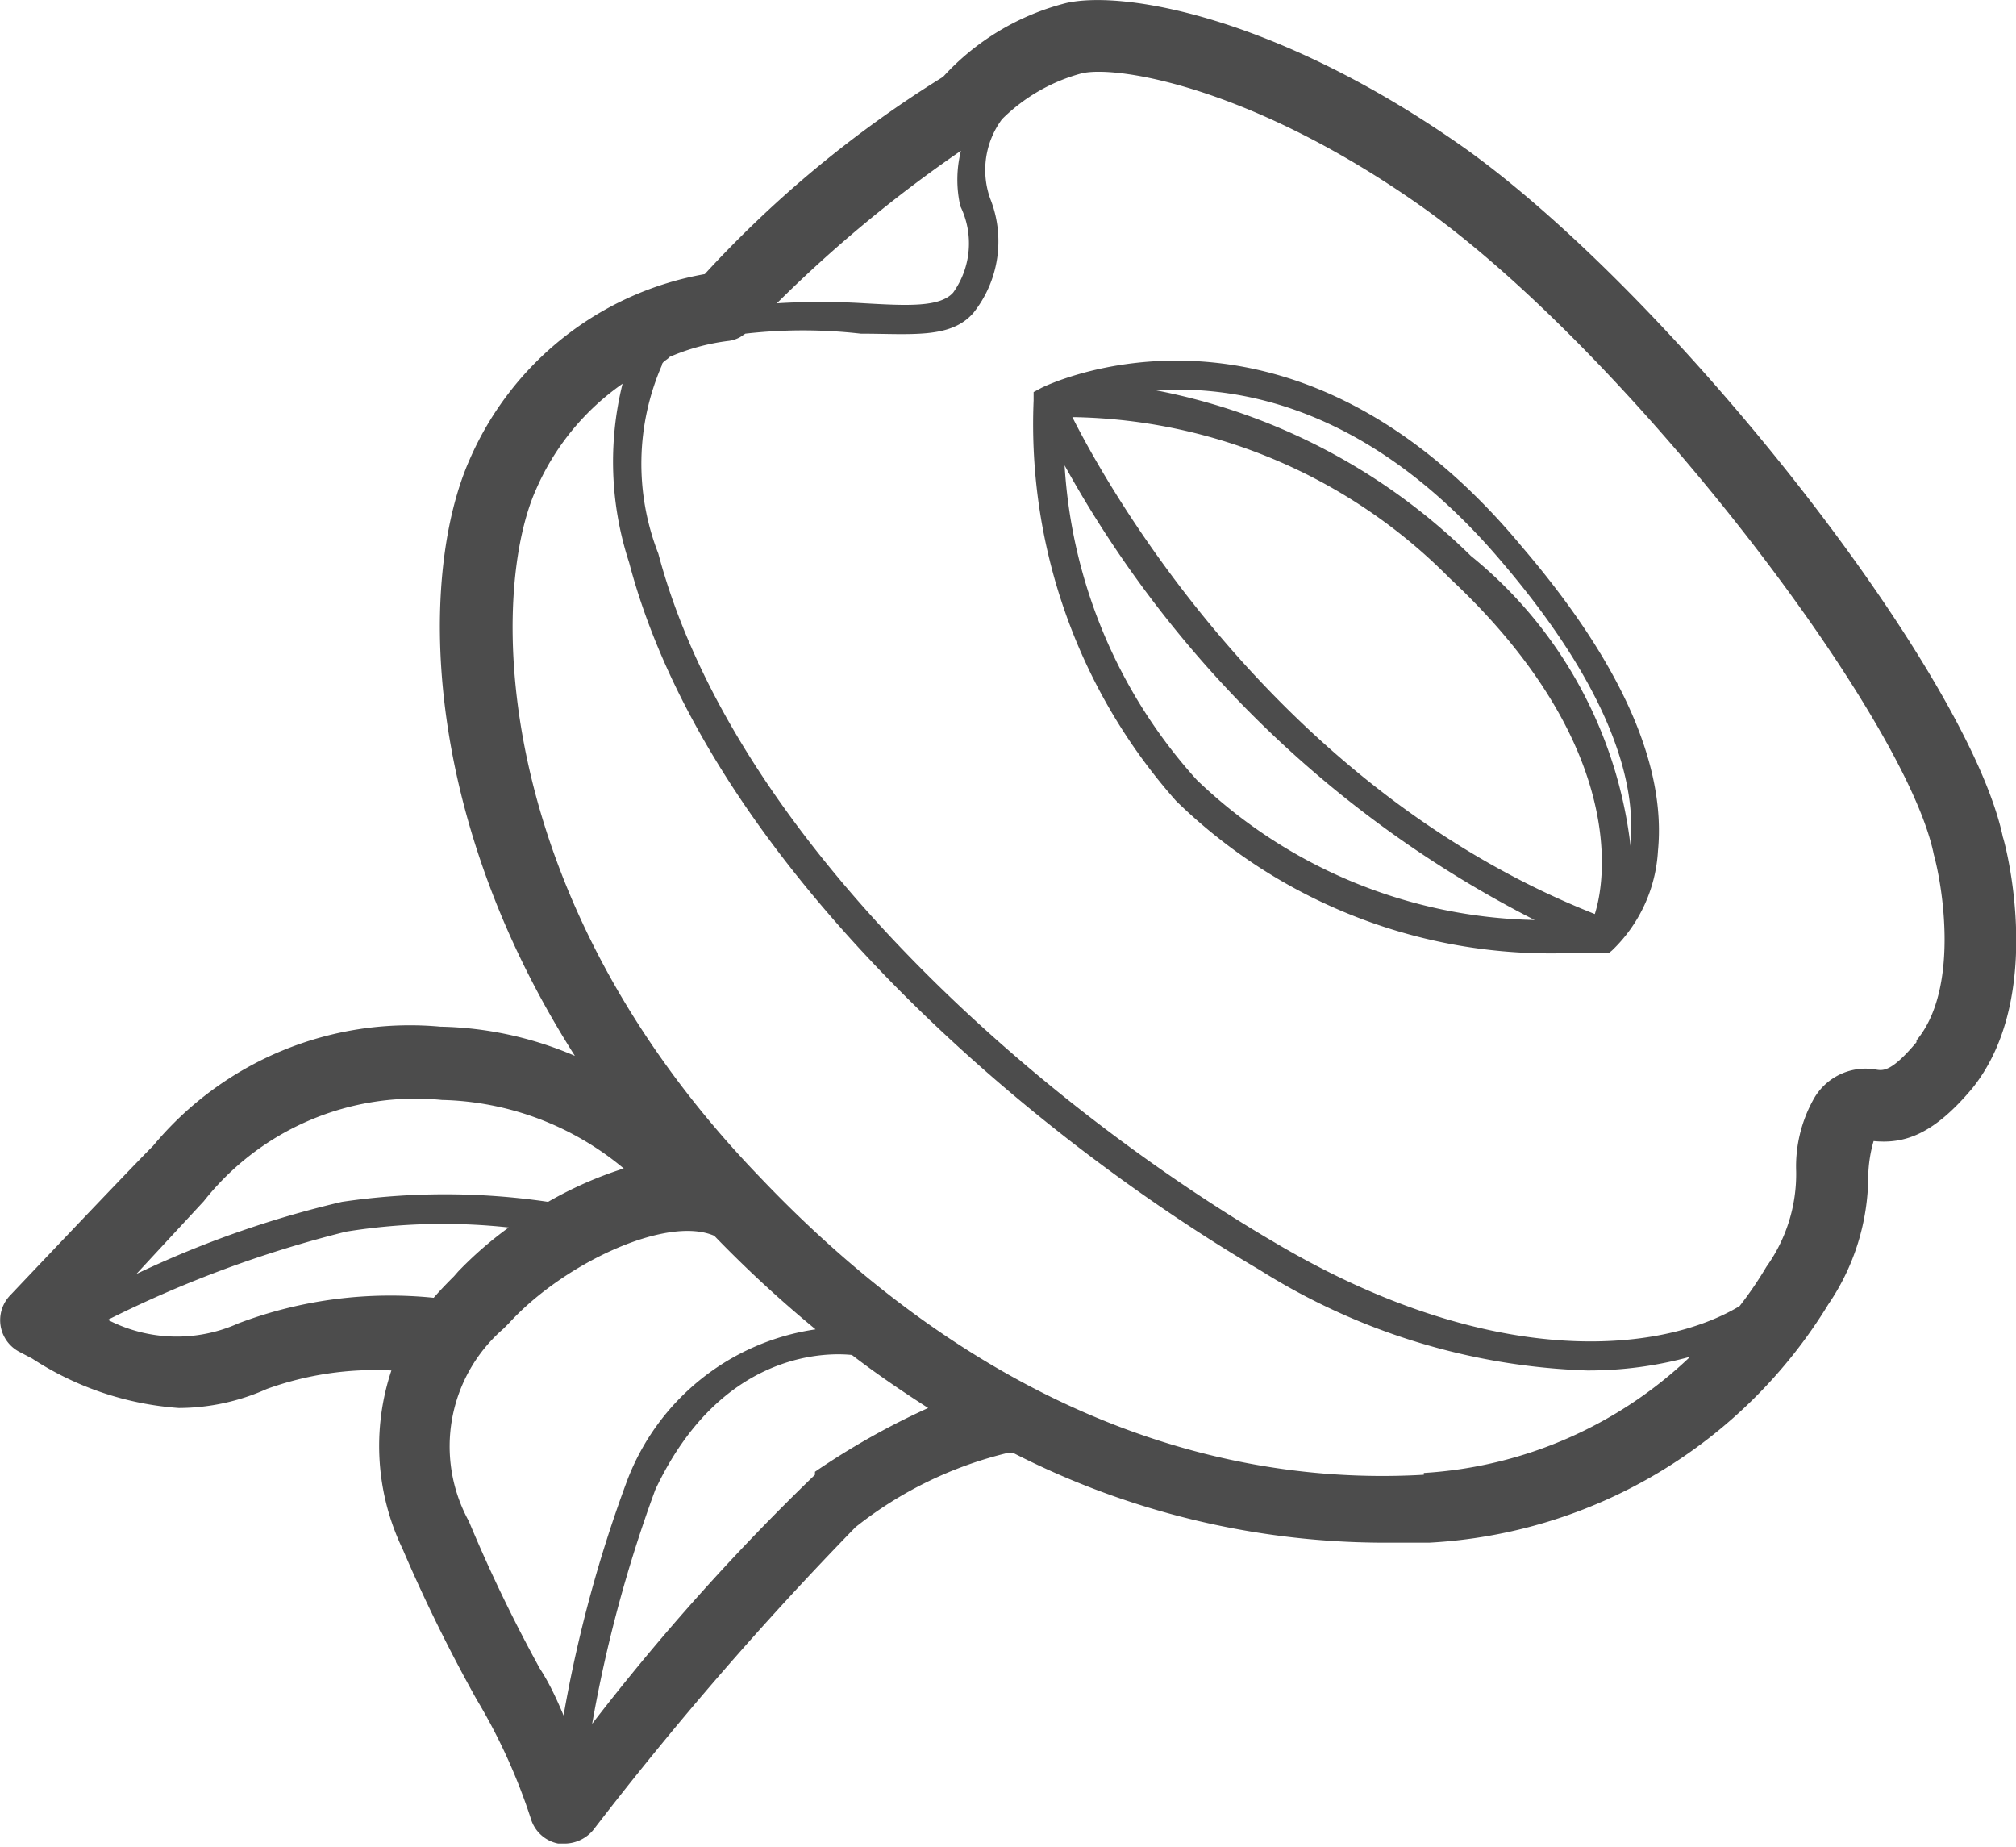
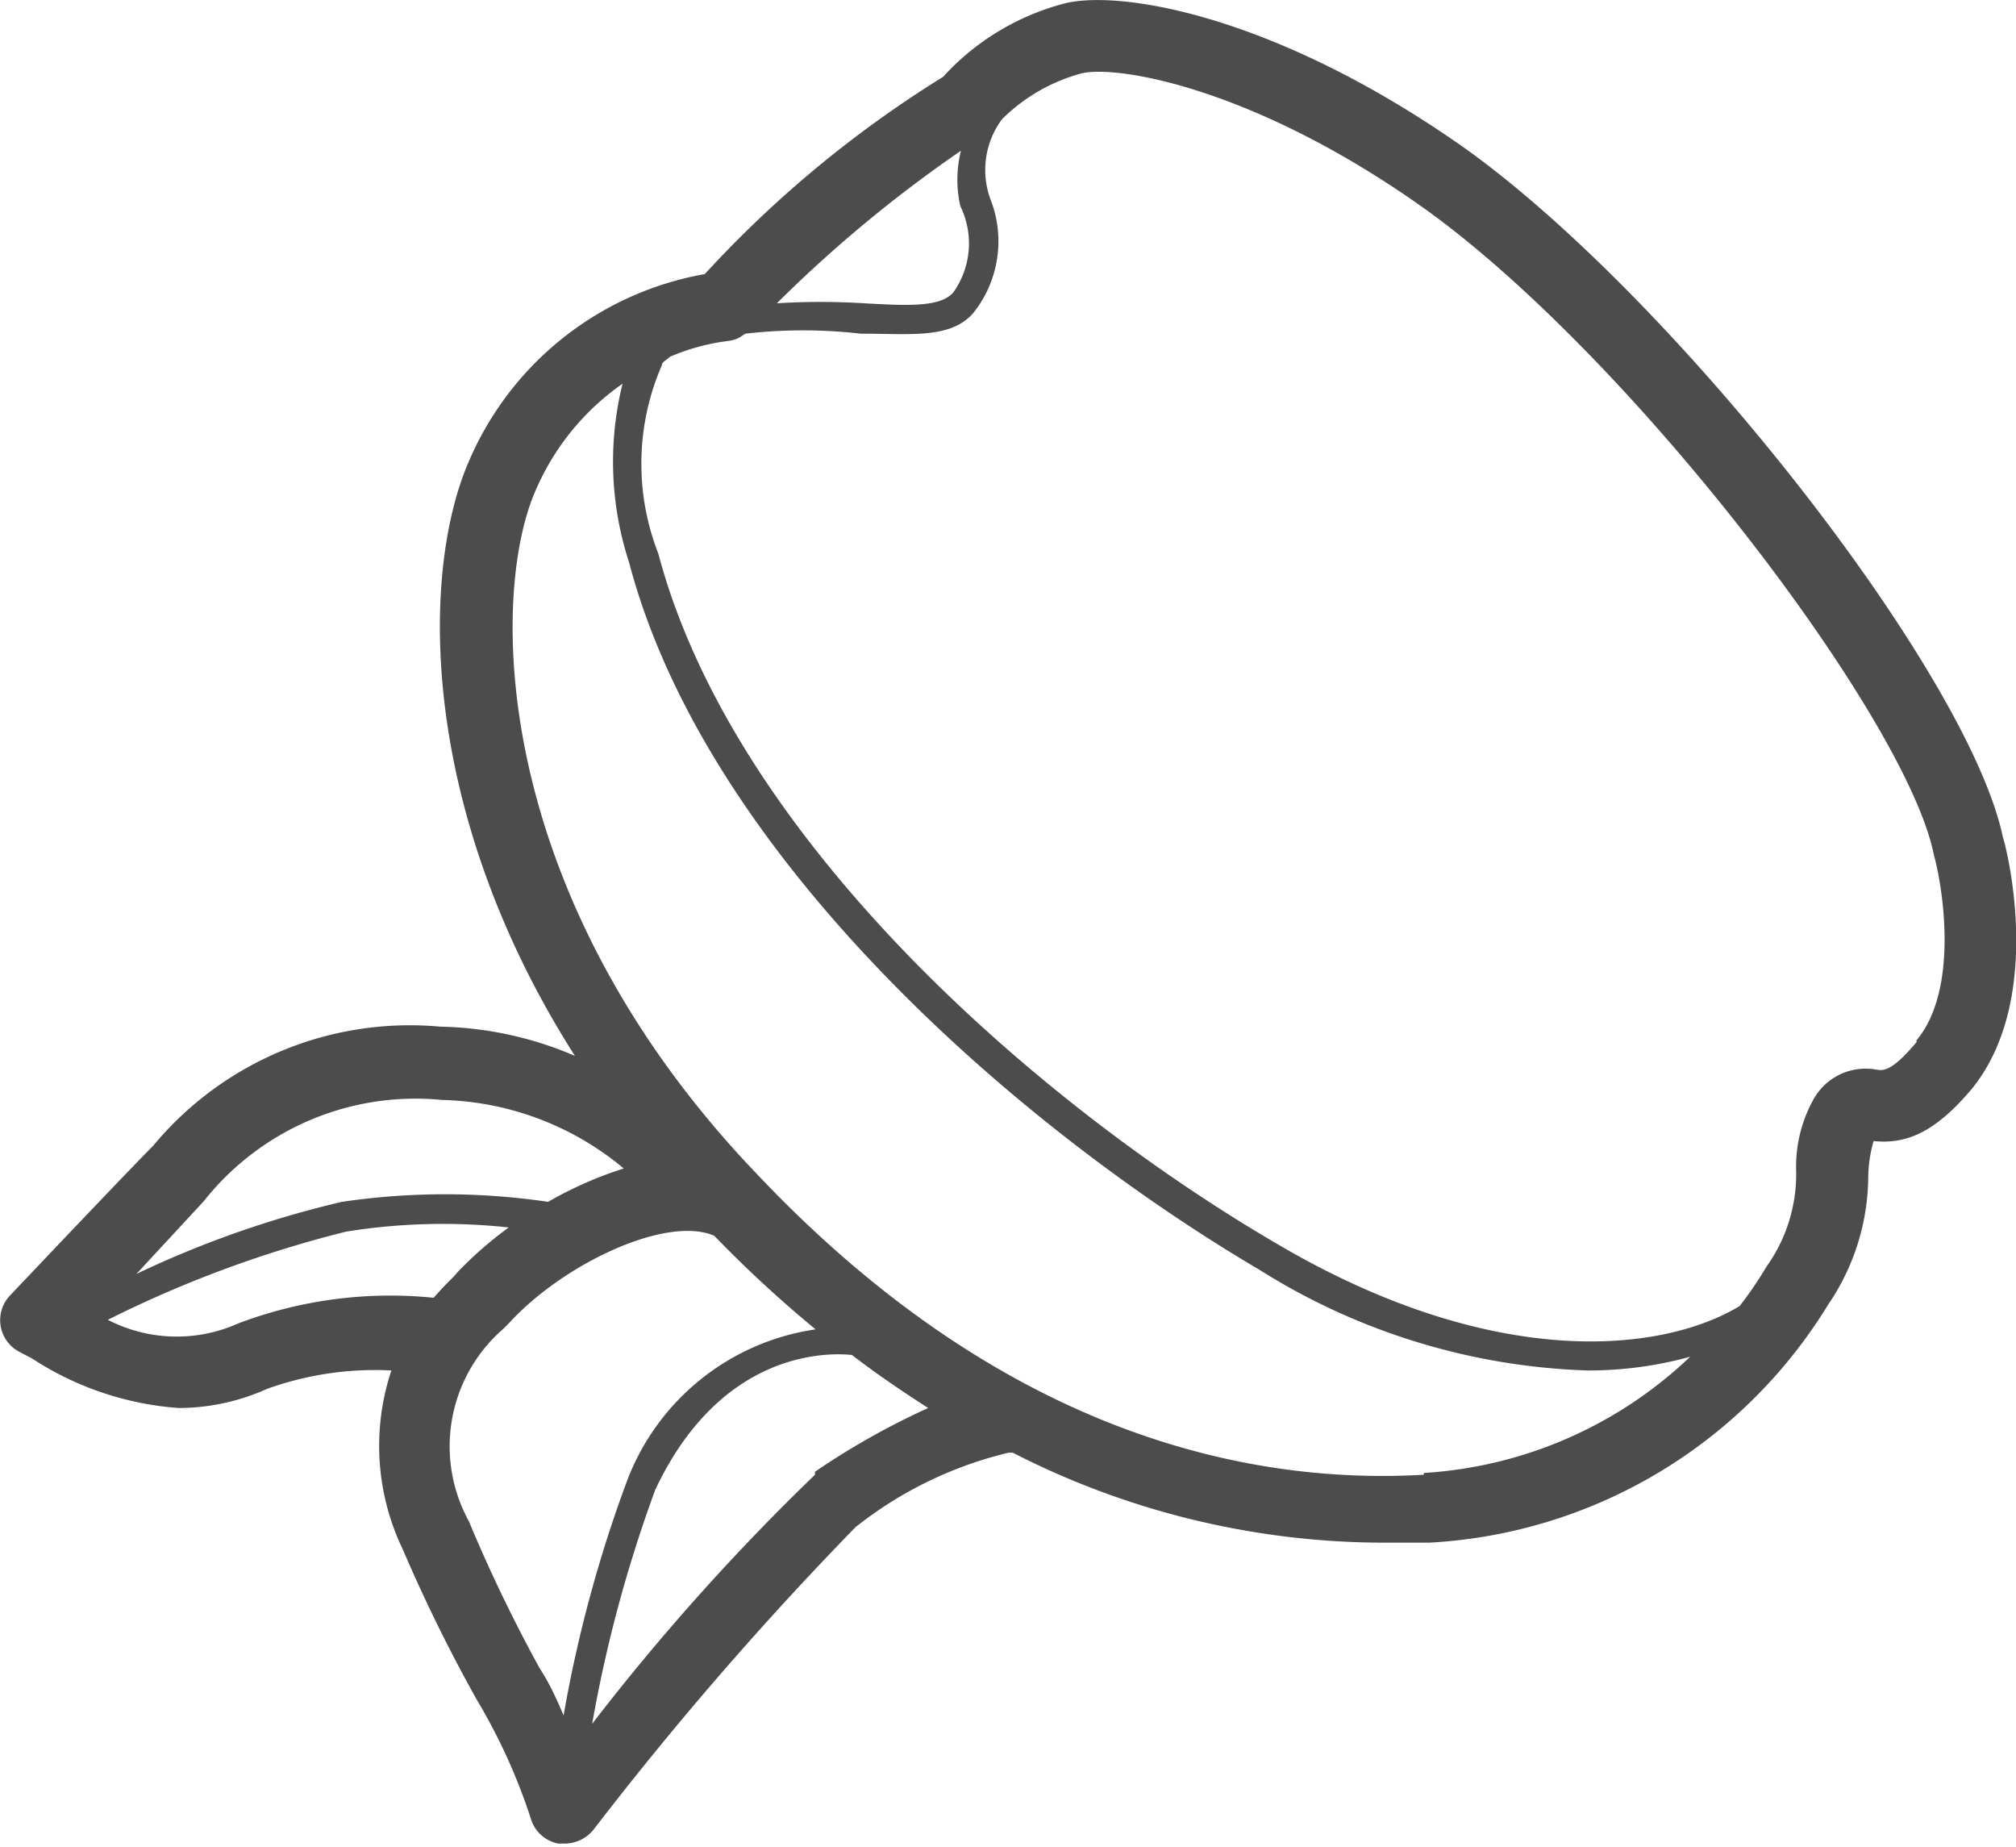
<svg xmlns="http://www.w3.org/2000/svg" viewBox="0 0 33.84 31">
  <defs>
    <style>.cls-1{fill:#4c4c4c;}</style>
  </defs>
  <title>albicocca</title>
  <g id="Livello_2" data-name="Livello 2">
    <g id="Livello_1-2" data-name="Livello 1">
      <path class="cls-1" d="M33.62,14.05c-.58-2.76-5.47-9-9-11.54C21.5.3,18.89-.17,17.9.05a4.19,4.19,0,0,0-2.07,1.24,19,19,0,0,0-4,3.31A5.31,5.31,0,0,0,7.88,7.72c-.83,1.88-.85,5.89,1.77,10a6,6,0,0,0-2.26-.49,5.6,5.6,0,0,0-4.82,2c-.43.43-2.4,2.51-2.4,2.51a.6.6,0,0,0,.16.95l.21.11A5.17,5.17,0,0,0,3,23.63a3.63,3.63,0,0,0,1.48-.32A5.35,5.35,0,0,1,6.57,23a4,4,0,0,0,.19,3A26.79,26.79,0,0,0,8,28.52a9.78,9.78,0,0,1,.91,2,.6.6,0,0,0,.46.42l.12,0a.63.63,0,0,0,.47-.23,57.55,57.55,0,0,1,4.4-5.08,6.59,6.59,0,0,1,2.57-1.25H17a13.7,13.7,0,0,0,6.19,1.51c.28,0,.55,0,.8,0a8.38,8.38,0,0,0,6.7-4h0a3.84,3.84,0,0,0,.67-2.16,2.28,2.28,0,0,1,.09-.58c.51.05,1-.1,1.66-.89C34.35,16.71,33.65,14.12,33.62,14.05ZM16.12,3.46A1.42,1.42,0,0,1,16,4.91c-.22.25-.78.22-1.49.18a11.87,11.87,0,0,0-1.47,0,22.26,22.26,0,0,1,3.09-2.56A2,2,0,0,0,16.12,3.46ZM3.42,20.16a4.53,4.53,0,0,1,4-1.7,4.93,4.93,0,0,1,3.05,1.15,6.47,6.47,0,0,0-1.27.56,11.85,11.85,0,0,0-3.46,0,17,17,0,0,0-3.45,1.21ZM4,22.21a2.52,2.52,0,0,1-2.19-.06,19.34,19.34,0,0,1,4-1.48,10.24,10.24,0,0,1,2.73-.07,6.36,6.36,0,0,0-.85.74l-.07.08c-.09.09-.21.21-.34.36A7.21,7.21,0,0,0,4,22.21ZM9.06,28a25.51,25.51,0,0,1-1.19-2.47,2.61,2.61,0,0,1,.58-3.23l.09-.09c.91-1,2.65-1.82,3.45-1.47a20.25,20.25,0,0,0,1.7,1.57,4,4,0,0,0-3.16,2.53,22.31,22.31,0,0,0-1.07,3.95C9.33,28.48,9.21,28.23,9.06,28Zm4.62-3.25a38.06,38.06,0,0,0-3.74,4.18A22.81,22.81,0,0,1,11,25c1.08-2.29,2.82-2.31,3.3-2.26.43.33.86.62,1.28.89A12.55,12.55,0,0,0,13.68,24.7Zm10.22,0c-2.75.16-6.92-.55-11.15-5C8.17,15,8.23,9.91,9,8.21a4.2,4.2,0,0,1,1.45-1.77,5.44,5.44,0,0,0,.11,3c1.3,4.94,6.52,9.48,10.58,11.87A11,11,0,0,0,26.64,23a6.41,6.41,0,0,0,1.73-.23A7.1,7.1,0,0,1,23.9,24.72Zm8.27-7.26c-.42.5-.56.48-.68.46a1,1,0,0,0-1.06.52,2.32,2.32,0,0,0-.28,1.19,2.67,2.67,0,0,1-.5,1.6.08.08,0,0,0,0,0l0,0a6.22,6.22,0,0,1-.45.66c-1.33.8-4.17,1.08-7.79-1.06-4-2.34-9.09-6.78-10.36-11.57a4.14,4.14,0,0,1,.06-3.16c0-.06.09-.09.13-.14a3.58,3.58,0,0,1,1-.27.55.55,0,0,0,.18-.06h0l.09-.06a8.53,8.53,0,0,1,1.94,0c.85,0,1.51.09,1.89-.35a1.93,1.93,0,0,0,.28-1.92A1.43,1.43,0,0,1,16.82,2a3,3,0,0,1,1.34-.77c.61-.14,2.91.25,5.75,2.27C27.4,6,32,12.05,32.46,14.34,32.62,14.92,32.88,16.61,32.17,17.46Z" />
-       <path class="cls-1" d="M17.48,6.51l-.13.07v.14a9.53,9.53,0,0,0,2.39,6.72A9,9,0,0,0,26.12,16c.49,0,.8,0,.84,0H27l.06-.05a2.51,2.51,0,0,0,.77-1.67c.14-1.44-.62-3.16-2.28-5.1C21.62,4.44,17.52,6.49,17.48,6.51Zm9.29,8.83C21.46,13.24,18.64,8.27,18,7A9.09,9.09,0,0,1,24.33,9.7C27.19,12.37,27,14.62,26.77,15.34Zm-8.9-7.53a18.72,18.72,0,0,0,7.89,7.63,8.43,8.43,0,0,1-5.67-2.35A8.63,8.63,0,0,1,17.87,7.81Zm9.5,6.32a.25.25,0,0,1,0,.07,7.36,7.36,0,0,0-2.68-4.87A10.32,10.32,0,0,0,19.4,6.55c1.45-.09,3.63.31,5.8,2.87C27.14,11.69,27.45,13.23,27.37,14.13Z" />
    </g>
  </g>
</svg>